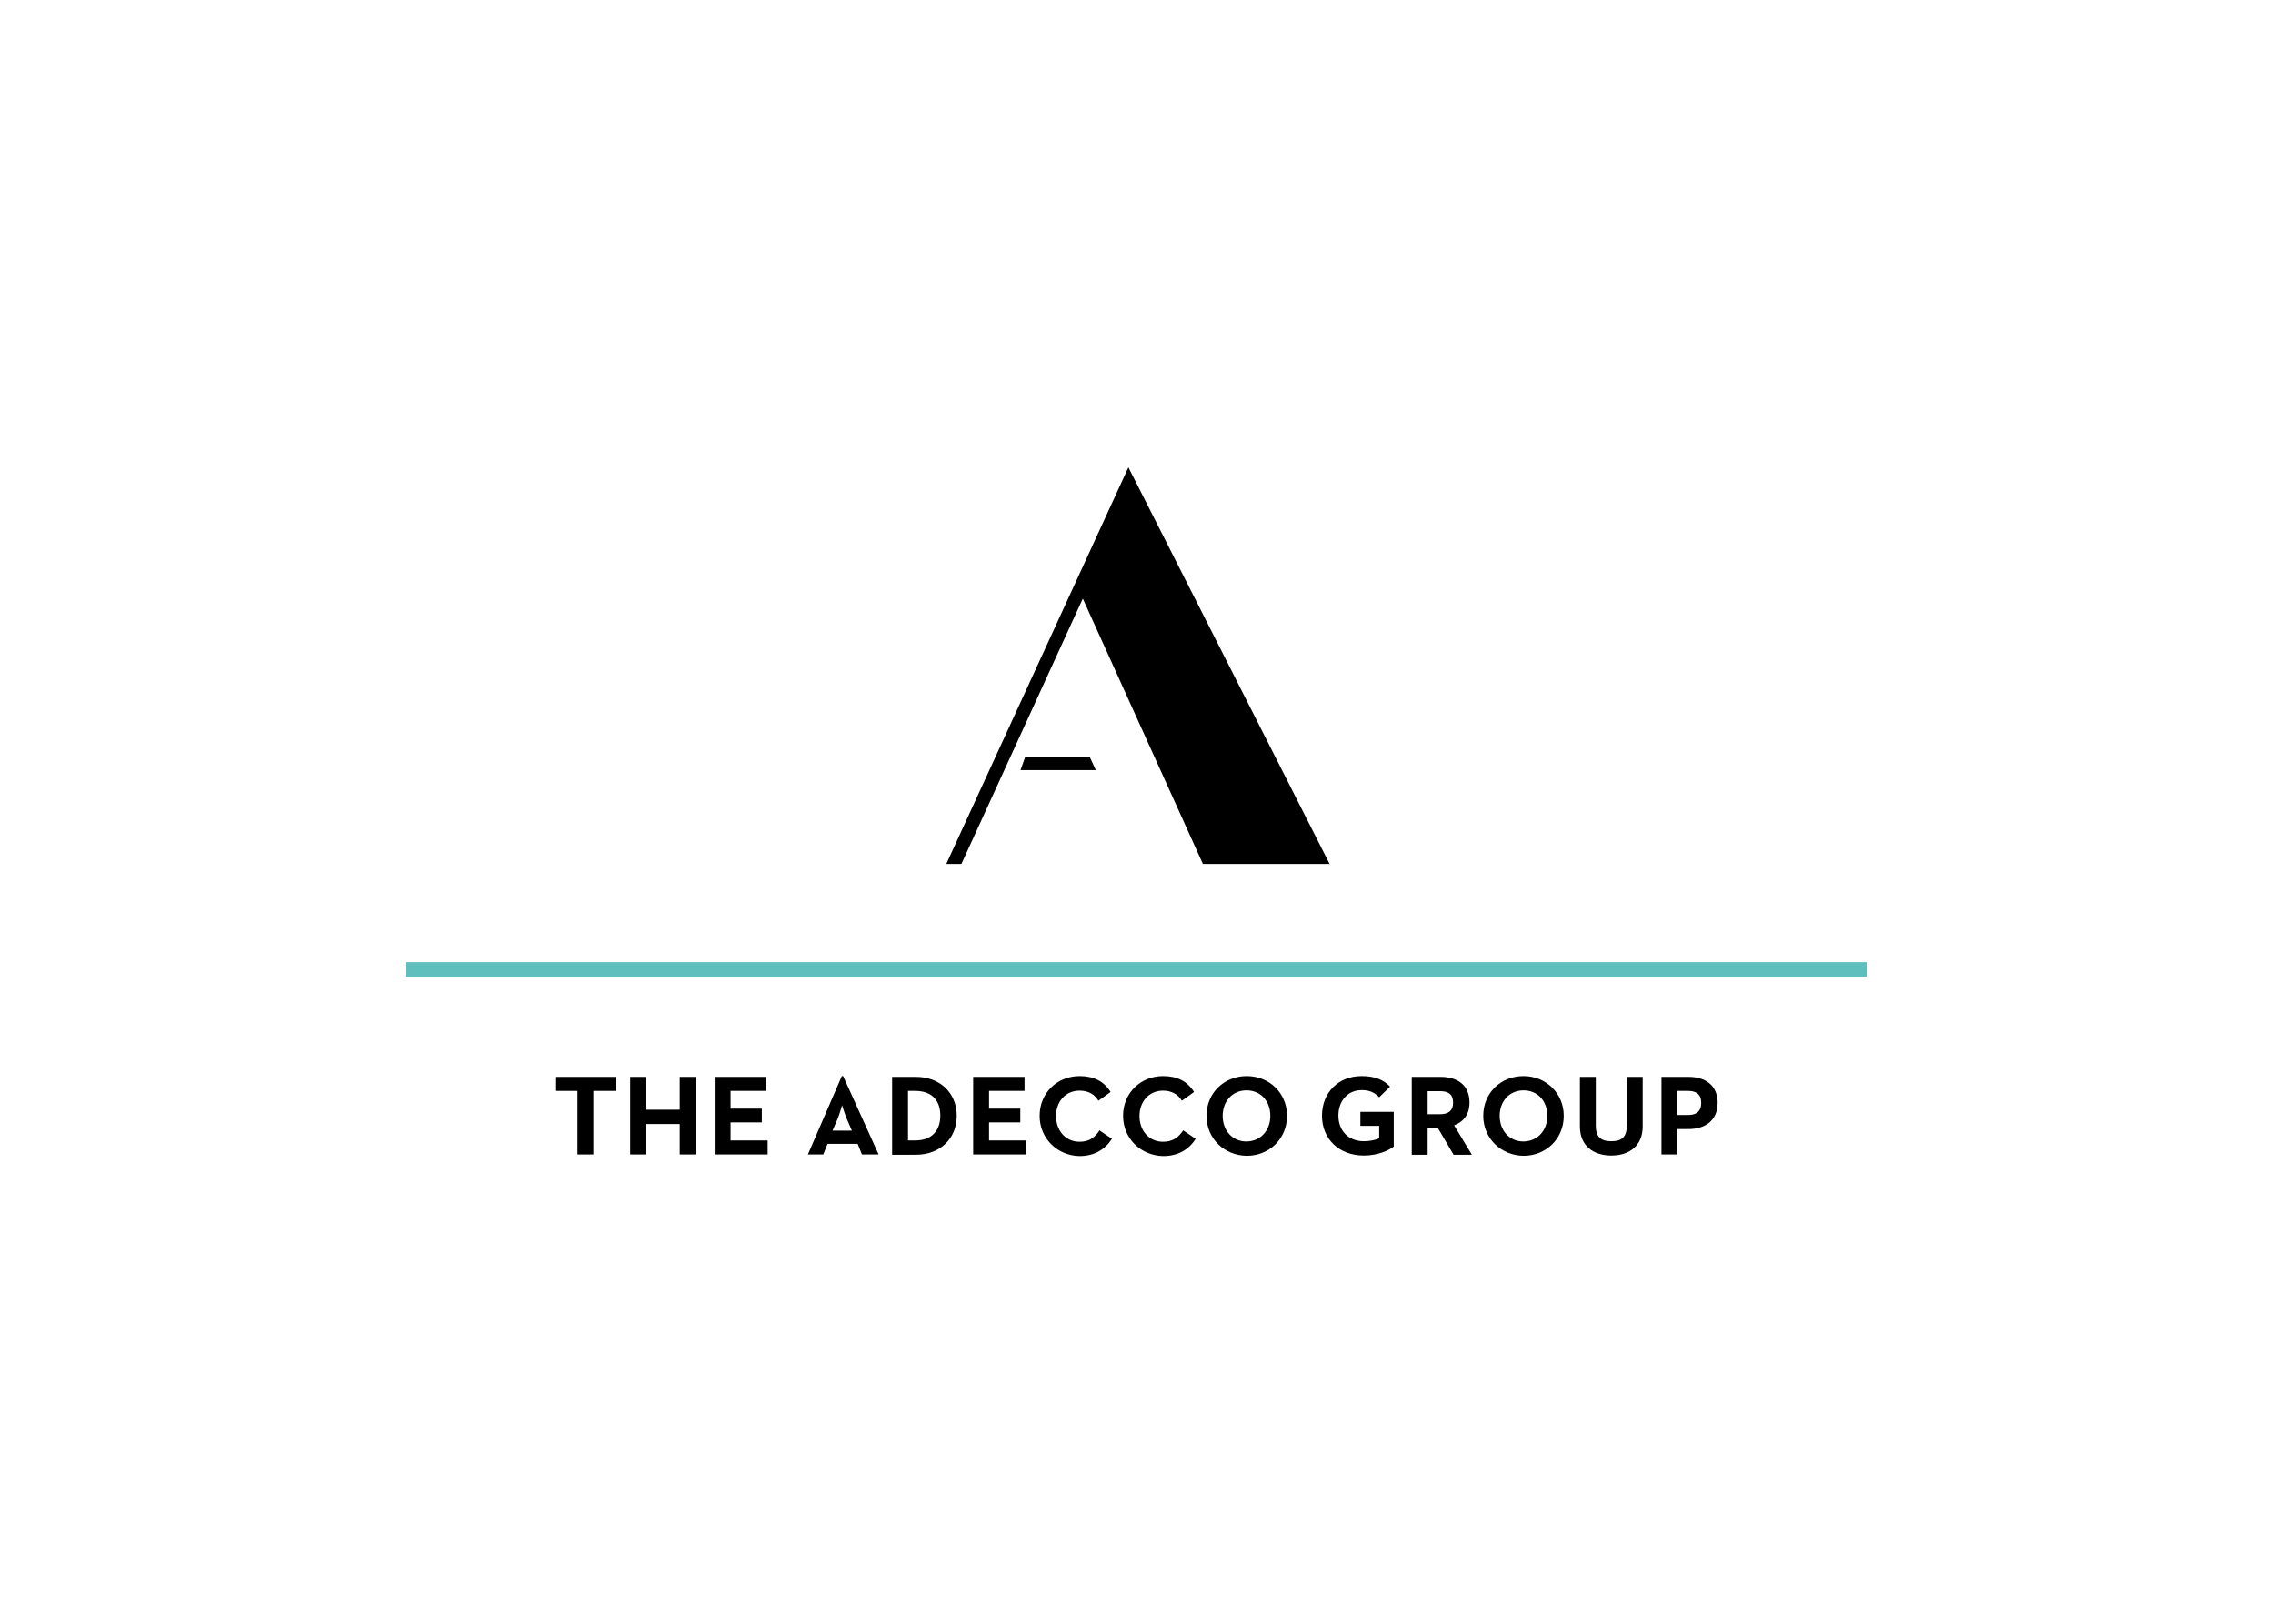
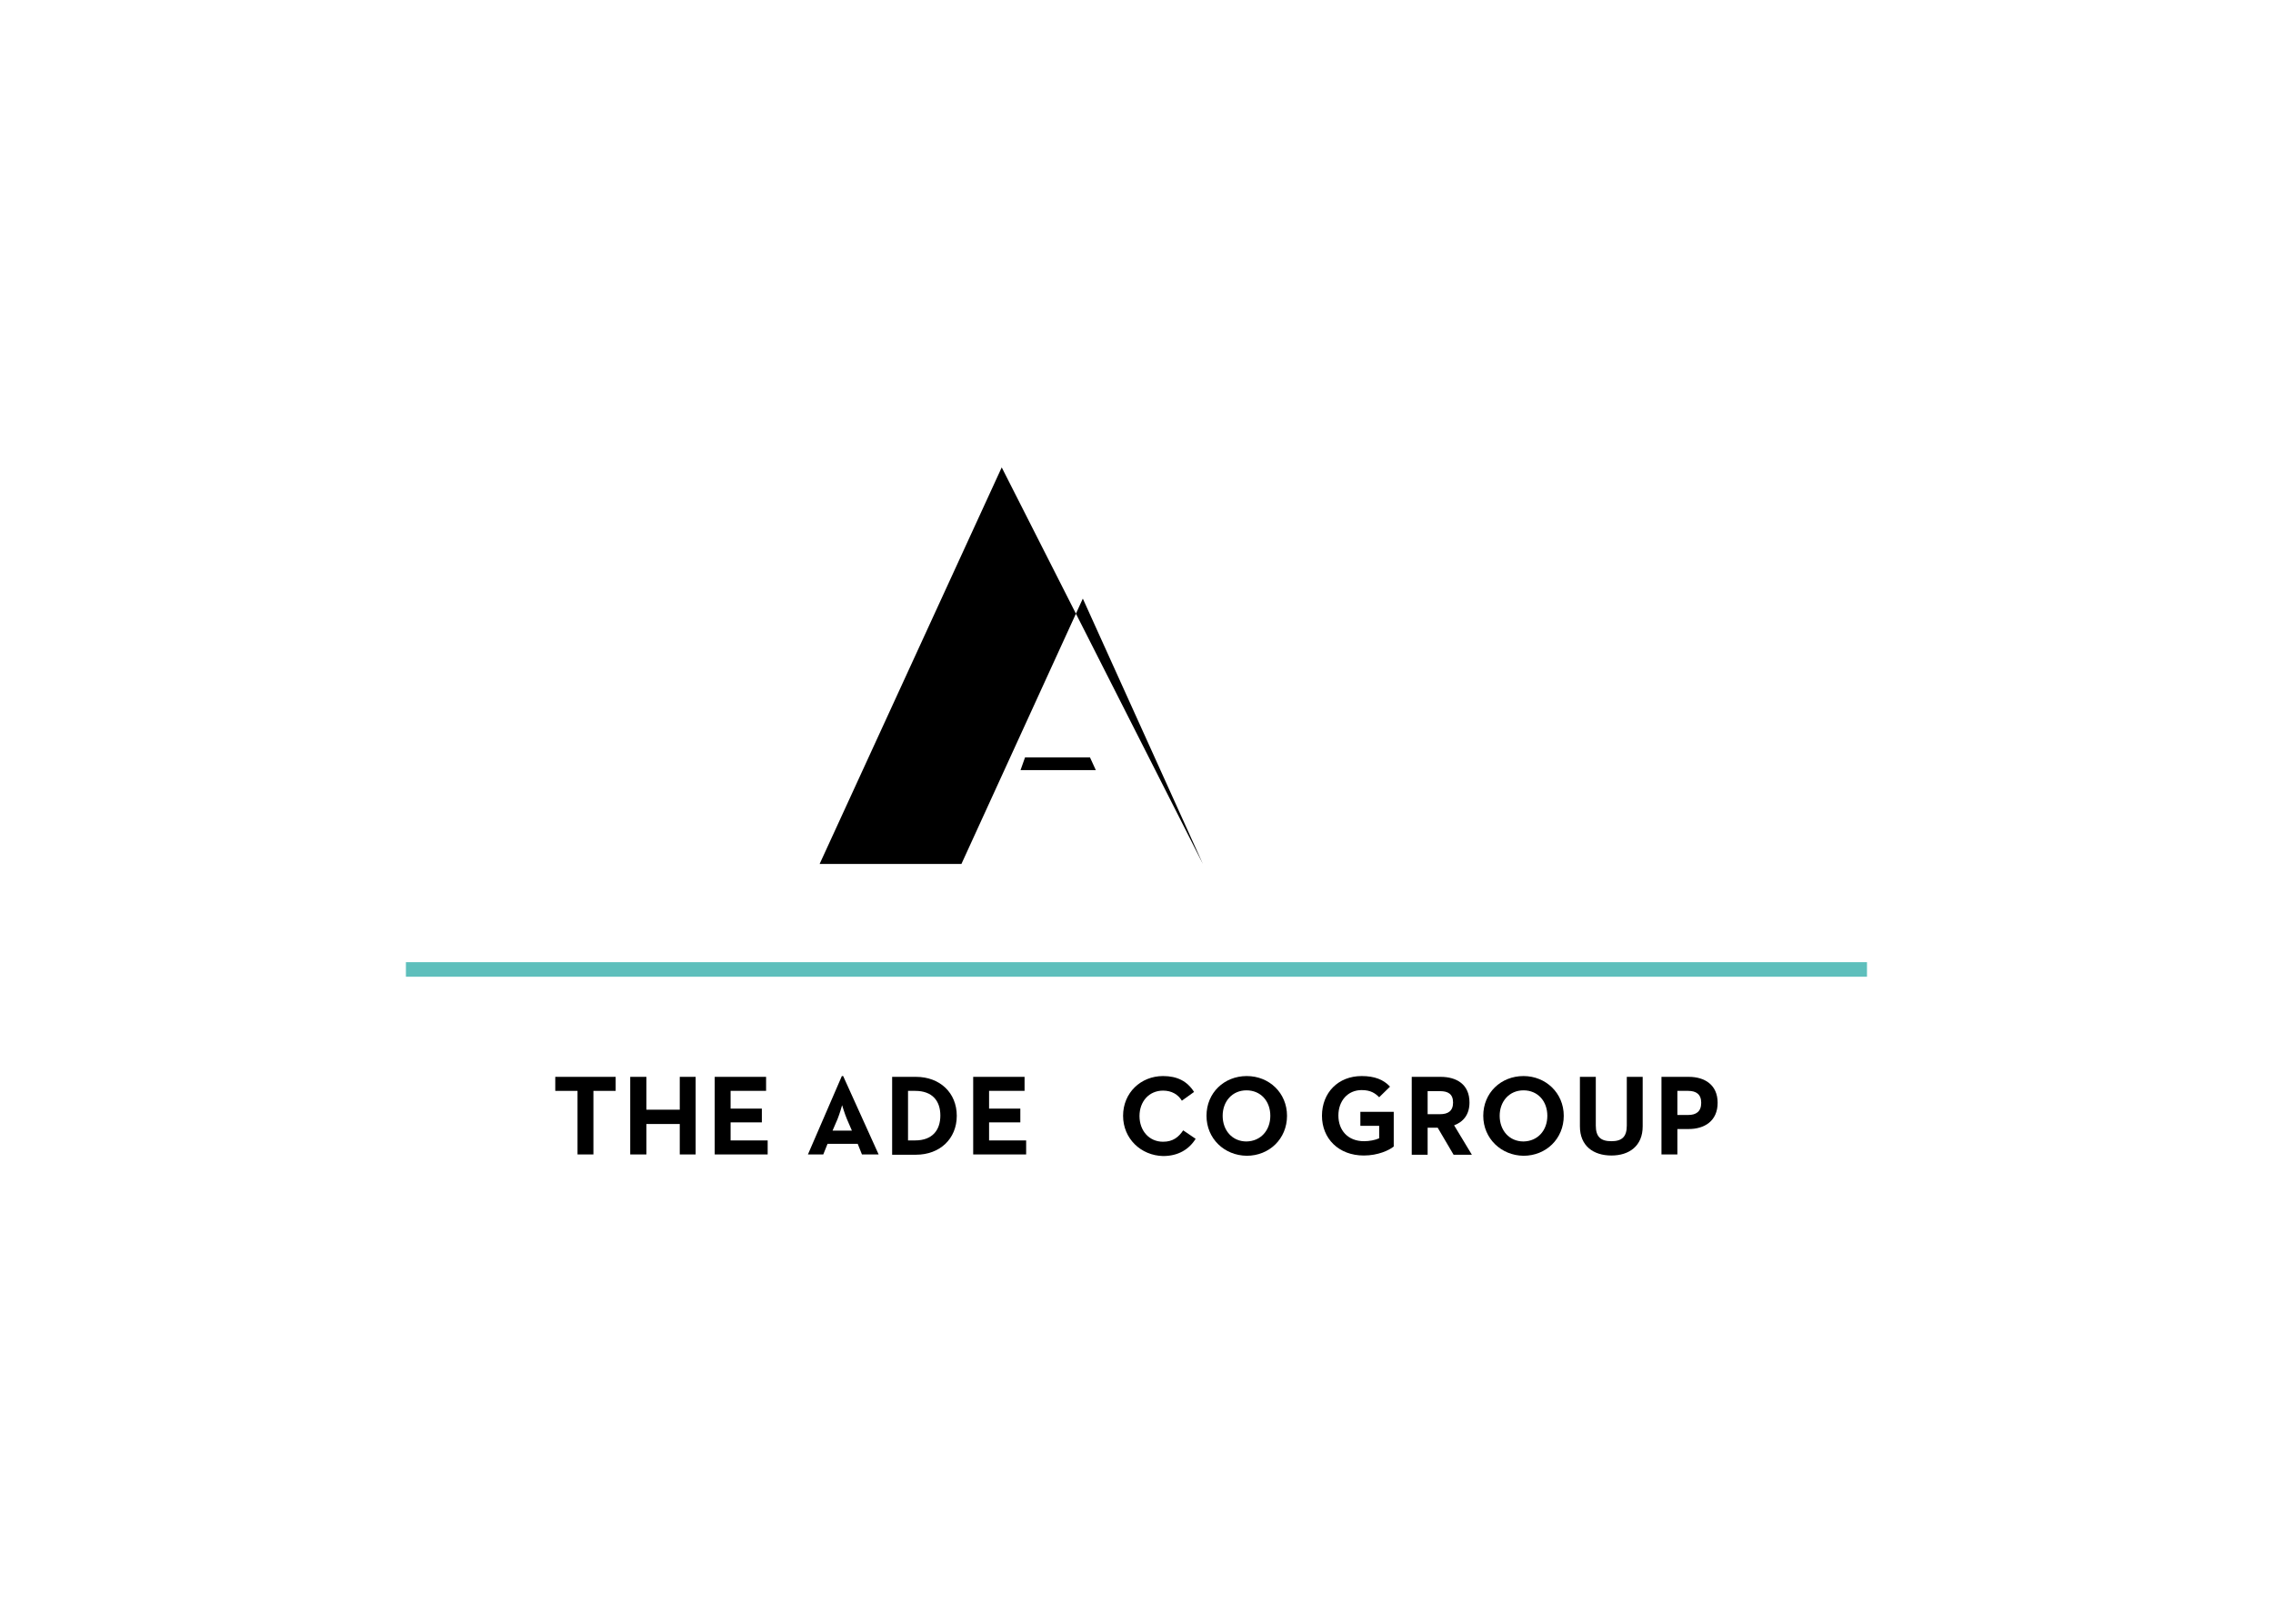
<svg xmlns="http://www.w3.org/2000/svg" clip-rule="evenodd" fill-rule="evenodd" stroke-linejoin="round" stroke-miterlimit="2" viewBox="0 0 560 400">
  <g transform="matrix(4.535 0 0 4.535 160.439 -541.061)">
    <g fill-rule="nonzero">
      <path d="m-4.003 178.565h-1.209v-.762h3.281v.762h-1.209v3.453h-.863z" />
      <path d="m-1.14 177.803h.878v1.784h1.813v-1.784h.863v4.215h-.863v-1.654h-1.813v1.654h-.878z" />
      <path d="m3.45 177.803h2.791v.762h-1.928v.964h1.698v.748h-1.698v.979h2.014v.762h-2.877z" />
      <path d="m10.356 177.76h.072l1.927 4.258h-.906l-.23-.575h-1.64l-.231.575h-.834zm.546 2.963-.273-.633c-.115-.273-.245-.705-.259-.748 0 .015-.13.461-.245.748l-.273.633z" />
      <path d="m13.089 177.803h1.295c1.295 0 2.216.863 2.216 2.115 0 1.251-.921 2.115-2.216 2.115h-1.295zm1.252 3.453c.935 0 1.367-.561 1.367-1.353 0-.791-.432-1.338-1.367-1.338h-.389v2.691z" />
      <path d="m17.492 177.803h2.791v.762h-1.928v.964h1.698v.748h-1.698v.979h2.014v.762h-2.877z" />
-       <path d="m21.103 179.918c0-1.252.964-2.158 2.172-2.158.763 0 1.31.273 1.684.863l-.662.475c-.201-.331-.532-.547-1.022-.547-.762 0-1.28.59-1.28 1.381s.518 1.396 1.28 1.396c.547 0 .849-.259 1.079-.619l.677.46c-.374.576-.95.936-1.77.936-1.194-.029-2.158-.95-2.158-2.187z" />
      <path d="m25.635 179.918c0-1.252.964-2.158 2.172-2.158.763 0 1.31.273 1.684.863l-.662.475c-.201-.331-.547-.547-1.022-.547-.762 0-1.28.59-1.28 1.381s.518 1.396 1.28 1.396c.547 0 .849-.259 1.094-.619l.676.46c-.36.576-.949.936-1.77.936-1.208-.029-2.172-.95-2.172-2.187z" />
      <path d="m30.167 179.918c0-1.252.964-2.158 2.187-2.158s2.187.92 2.187 2.158c0 1.251-.964 2.172-2.187 2.172-1.223-.014-2.187-.935-2.187-2.172zm3.467 0c0-.792-.518-1.382-1.295-1.382-.776 0-1.294.605-1.294 1.382 0 .791.518 1.395 1.294 1.395.777-.014 1.295-.604 1.295-1.395z" />
      <path d="m36.44 179.918c0-1.252.877-2.158 2.158-2.158.691 0 1.18.187 1.539.575l-.589.576c-.216-.216-.461-.389-.95-.389-.763 0-1.266.59-1.266 1.381 0 .792.503 1.396 1.395 1.396.274 0 .605-.058.821-.158v-.677h-1.022v-.762h1.813v1.885c-.245.201-.849.489-1.626.489-1.367 0-2.273-.921-2.273-2.158z" />
      <path d="m41.317 177.803h1.568c.864 0 1.569.403 1.569 1.395 0 .648-.331 1.051-.835 1.238l.964 1.597h-.993l-.863-1.468h-.547v1.468h-.863zm1.54 2.028c.431 0 .705-.172.705-.633 0-.475-.288-.618-.705-.618h-.677v1.251z" />
      <path d="m45.202 179.918c0-1.252.964-2.158 2.187-2.158 1.208 0 2.186.92 2.186 2.158 0 1.251-.963 2.172-2.186 2.172-1.209-.014-2.187-.935-2.187-2.172zm3.481 0c0-.792-.517-1.382-1.294-1.382s-1.295.605-1.295 1.382c0 .791.518 1.395 1.295 1.395.777-.014 1.294-.604 1.294-1.395z" />
      <path d="m50.453 180.493v-2.69h.863v2.647c0 .619.274.849.849.849.576 0 .835-.245.835-.849v-2.647h.863v2.69c0 1.065-.734 1.583-1.698 1.583-.978 0-1.712-.518-1.712-1.583z" />
      <path d="m54.884 177.803h1.482c.864 0 1.569.431 1.569 1.41 0 .992-.72 1.424-1.569 1.424h-.618v1.381h-.864zm1.454 2.071c.431 0 .705-.187.705-.661 0-.475-.288-.648-.705-.648h-.59v1.309z" />
    </g>
    <path d="m-13.326 171.573h79.375v.791h-79.375z" fill="#5ebfbc" />
  </g>
  <g fill-rule="nonzero" transform="matrix(.653 0 0 .653 100 115.139)">
-     <path d="m209.6 149.6 45.8-100.1 45.3 100.1h47.8l-75.9-149.6-68.7 149.6z" />
+     <path d="m209.6 149.6 45.8-100.1 45.3 100.1l-75.9-149.6-68.7 149.6z" />
    <path d="m258.1 109.4h-24.5l-1.7 4.8h28.4z" />
  </g>
</svg>